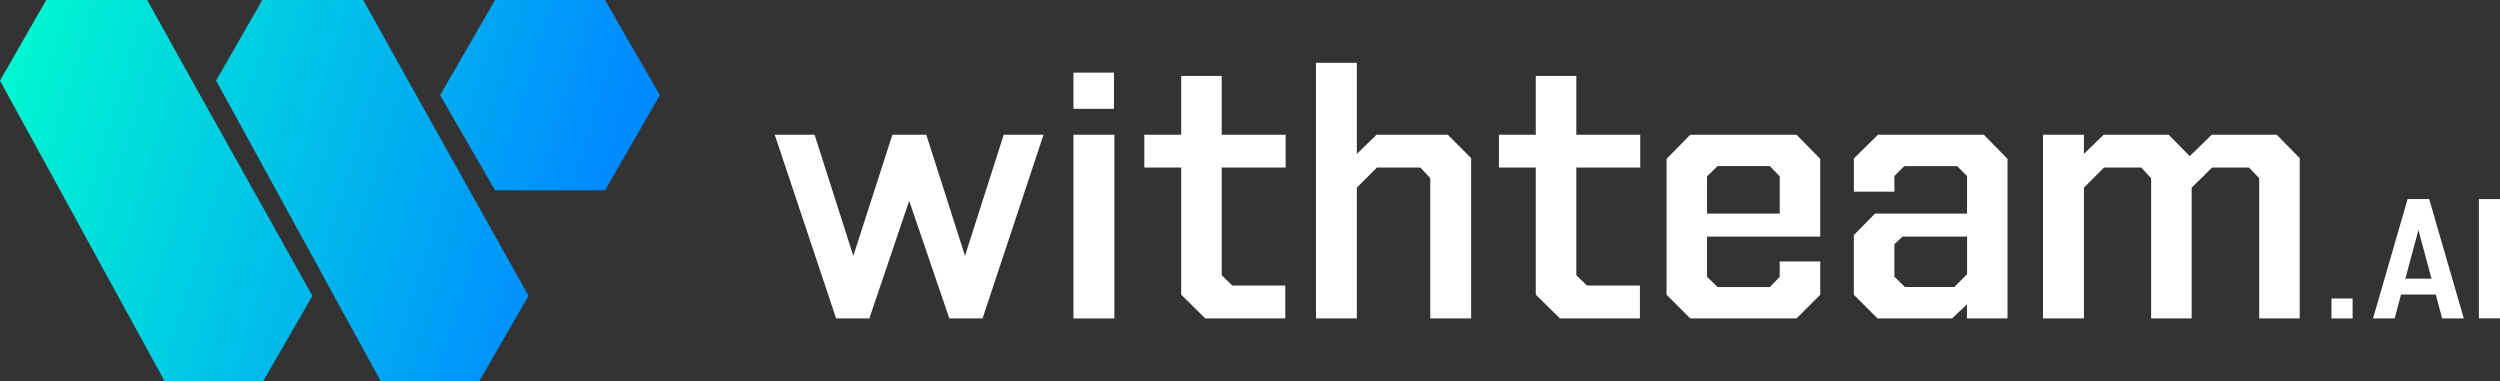
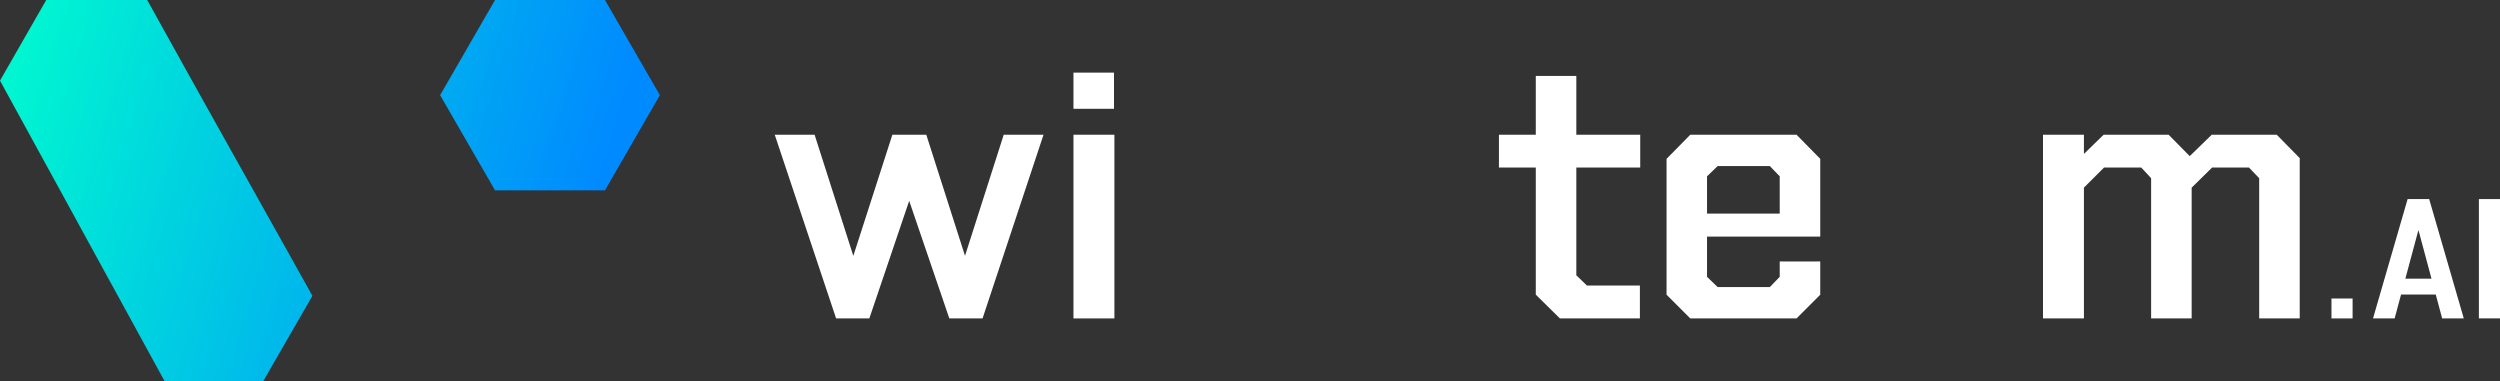
<svg xmlns="http://www.w3.org/2000/svg" xmlns:xlink="http://www.w3.org/1999/xlink" id="Layer_1" data-name="Layer 1" viewBox="0 0 441.63 67.34">
  <rect x="0" y="0" width="441.63" height="67.34" fill="#333333" stroke="none" />
  <defs>
    <style>
      .cls-1 {
        fill: url(#linear-gradient-3);
      }

      .cls-2 {
        fill: url(#linear-gradient-2);
      }

      .cls-3 {
        fill: url(#linear-gradient);
      }

      .cls-4 {
        fill: #fff;
      }
    </style>
    <linearGradient id="linear-gradient" x1="102.05" y1="44.82" x2="1.68" y2="14.02" gradientUnits="userSpaceOnUse">
      <stop offset="0" stop-color="#008aff" />
      <stop offset="1" stop-color="#00f6d1" />
    </linearGradient>
    <linearGradient id="linear-gradient-2" x1="109.49" y1="20.6" x2="9.12" y2="-10.21" xlink:href="#linear-gradient" />
    <linearGradient id="linear-gradient-3" x1="98.76" y1="55.53" x2="-1.61" y2="24.72" xlink:href="#linear-gradient" />
  </defs>
  <g>
    <polygon class="cls-4" points="170.47 45.19 163.63 23.8 157.64 23.8 150.74 45.2 143.9 23.8 136.86 23.8 147.7 56.25 153.57 56.25 160.61 35.48 167.7 56.25 173.57 56.25 184.34 23.8 177.31 23.8 170.47 45.19" />
    <rect class="cls-4" x="189.63" y="23.8" width="7.23" height="32.45" />
    <rect class="cls-4" x="189.63" y="12.83" width="7.16" height="6.39" />
-     <polygon class="cls-4" points="215.82 13.41 208.66 13.41 208.66 23.8 202.15 23.8 202.15 29.6 208.66 29.6 208.66 52.05 212.92 56.25 227.05 56.25 227.05 50.44 217.69 50.44 215.82 48.63 215.82 29.6 227.11 29.6 227.11 23.8 215.82 23.8 215.82 13.41" />
-     <polygon class="cls-4" points="243.17 23.8 239.69 27.19 239.69 11.09 232.47 11.09 232.47 56.25 239.69 56.25 239.69 35.67 239.69 33.15 243.24 29.6 250.92 29.6 252.66 31.48 252.66 56.25 259.88 56.25 259.88 27.93 255.75 23.8 243.17 23.8" />
    <polygon class="cls-4" points="278.46 13.41 271.3 13.41 271.3 23.8 264.79 23.8 264.79 29.6 271.3 29.6 271.3 52.05 275.56 56.25 289.69 56.25 289.69 50.44 280.33 50.44 278.46 48.63 278.46 29.6 289.75 29.6 289.75 23.8 278.46 23.8 278.46 13.41" />
    <path class="cls-4" d="M298.59,23.8l-4.19,4.26v24l4.19,4.19h18.77l4.19-4.19v-5.87h-7.16v2.71l-1.74,1.81h-9.23l-1.87-1.81v-7.1h20v-13.74l-4.19-4.26h-18.77ZM314.39,37.73h-12.84v-6.58l1.87-1.81h9.23l1.74,1.81v6.58Z" />
-     <path class="cls-4" d="M331.75,23.8l-4.26,4.19v5.87h7.16v-2.77l1.74-1.74h9.35l1.74,1.74v6.64h-16.26l-3.74,3.81v10.52l4.19,4.19h13.16l2.64-2.49v2.49h7.16v-28.19l-4.19-4.26h-18.71ZM336.52,50.7l-1.87-1.81v-5.74l1.42-1.35h11.42v6.64l-2.26,2.26h-8.71Z" />
    <polygon class="cls-4" points="390.71 23.8 386.82 27.58 383.09 23.8 371.61 23.8 368.13 27.19 368.13 23.8 360.9 23.8 360.9 56.25 368.13 56.25 368.13 35.67 368.13 33.15 371.68 29.6 378.26 29.6 380 31.48 380 56.25 387.16 56.25 387.16 35.67 387.16 33.15 390.77 29.6 397.29 29.6 399.09 31.48 399.09 56.25 406.25 56.25 406.25 27.93 402.19 23.8 390.71 23.8" />
    <rect class="cls-4" x="411.86" y="52.73" width="3.73" height="3.52" />
    <path class="cls-4" d="M425.31,35.17l-6.11,21.07h3.82l1.13-4.21h6.13l1.13,4.21h3.82l-6.11-21.07h-3.82ZM424.91,49.23l2.31-8.6,2.31,8.6h-4.63Z" />
    <rect class="cls-4" x="437.9" y="35.17" width="3.73" height="21.07" />
  </g>
  <g>
-     <polygon class="cls-3" points="82.99 33.71 74.51 18.56 73.32 16.43 64.17 0 46.34 0 38.17 14.24 39.48 16.62 48.84 33.71 56.83 48.3 58.14 50.7 67.26 67.34 84.66 67.34 92.66 53.48 93.37 52.26 89.03 44.51 82.99 33.71" />
    <polygon class="cls-2" points="106.87 0 87.45 0 77.8 16.72 77.75 16.81 77.8 16.9 81.27 22.92 87.45 33.62 104.13 33.62 106.87 33.62 116.57 16.81 106.87 0" />
    <polygon class="cls-1" points="44.81 33.71 36.33 18.56 35.14 16.43 26 0 8.17 0 0 14.24 1.3 16.62 10.67 33.71 18.65 48.3 19.97 50.7 29.08 67.34 46.49 67.34 54.49 53.48 55.19 52.26 50.86 44.51 44.81 33.71" />
  </g>
</svg>